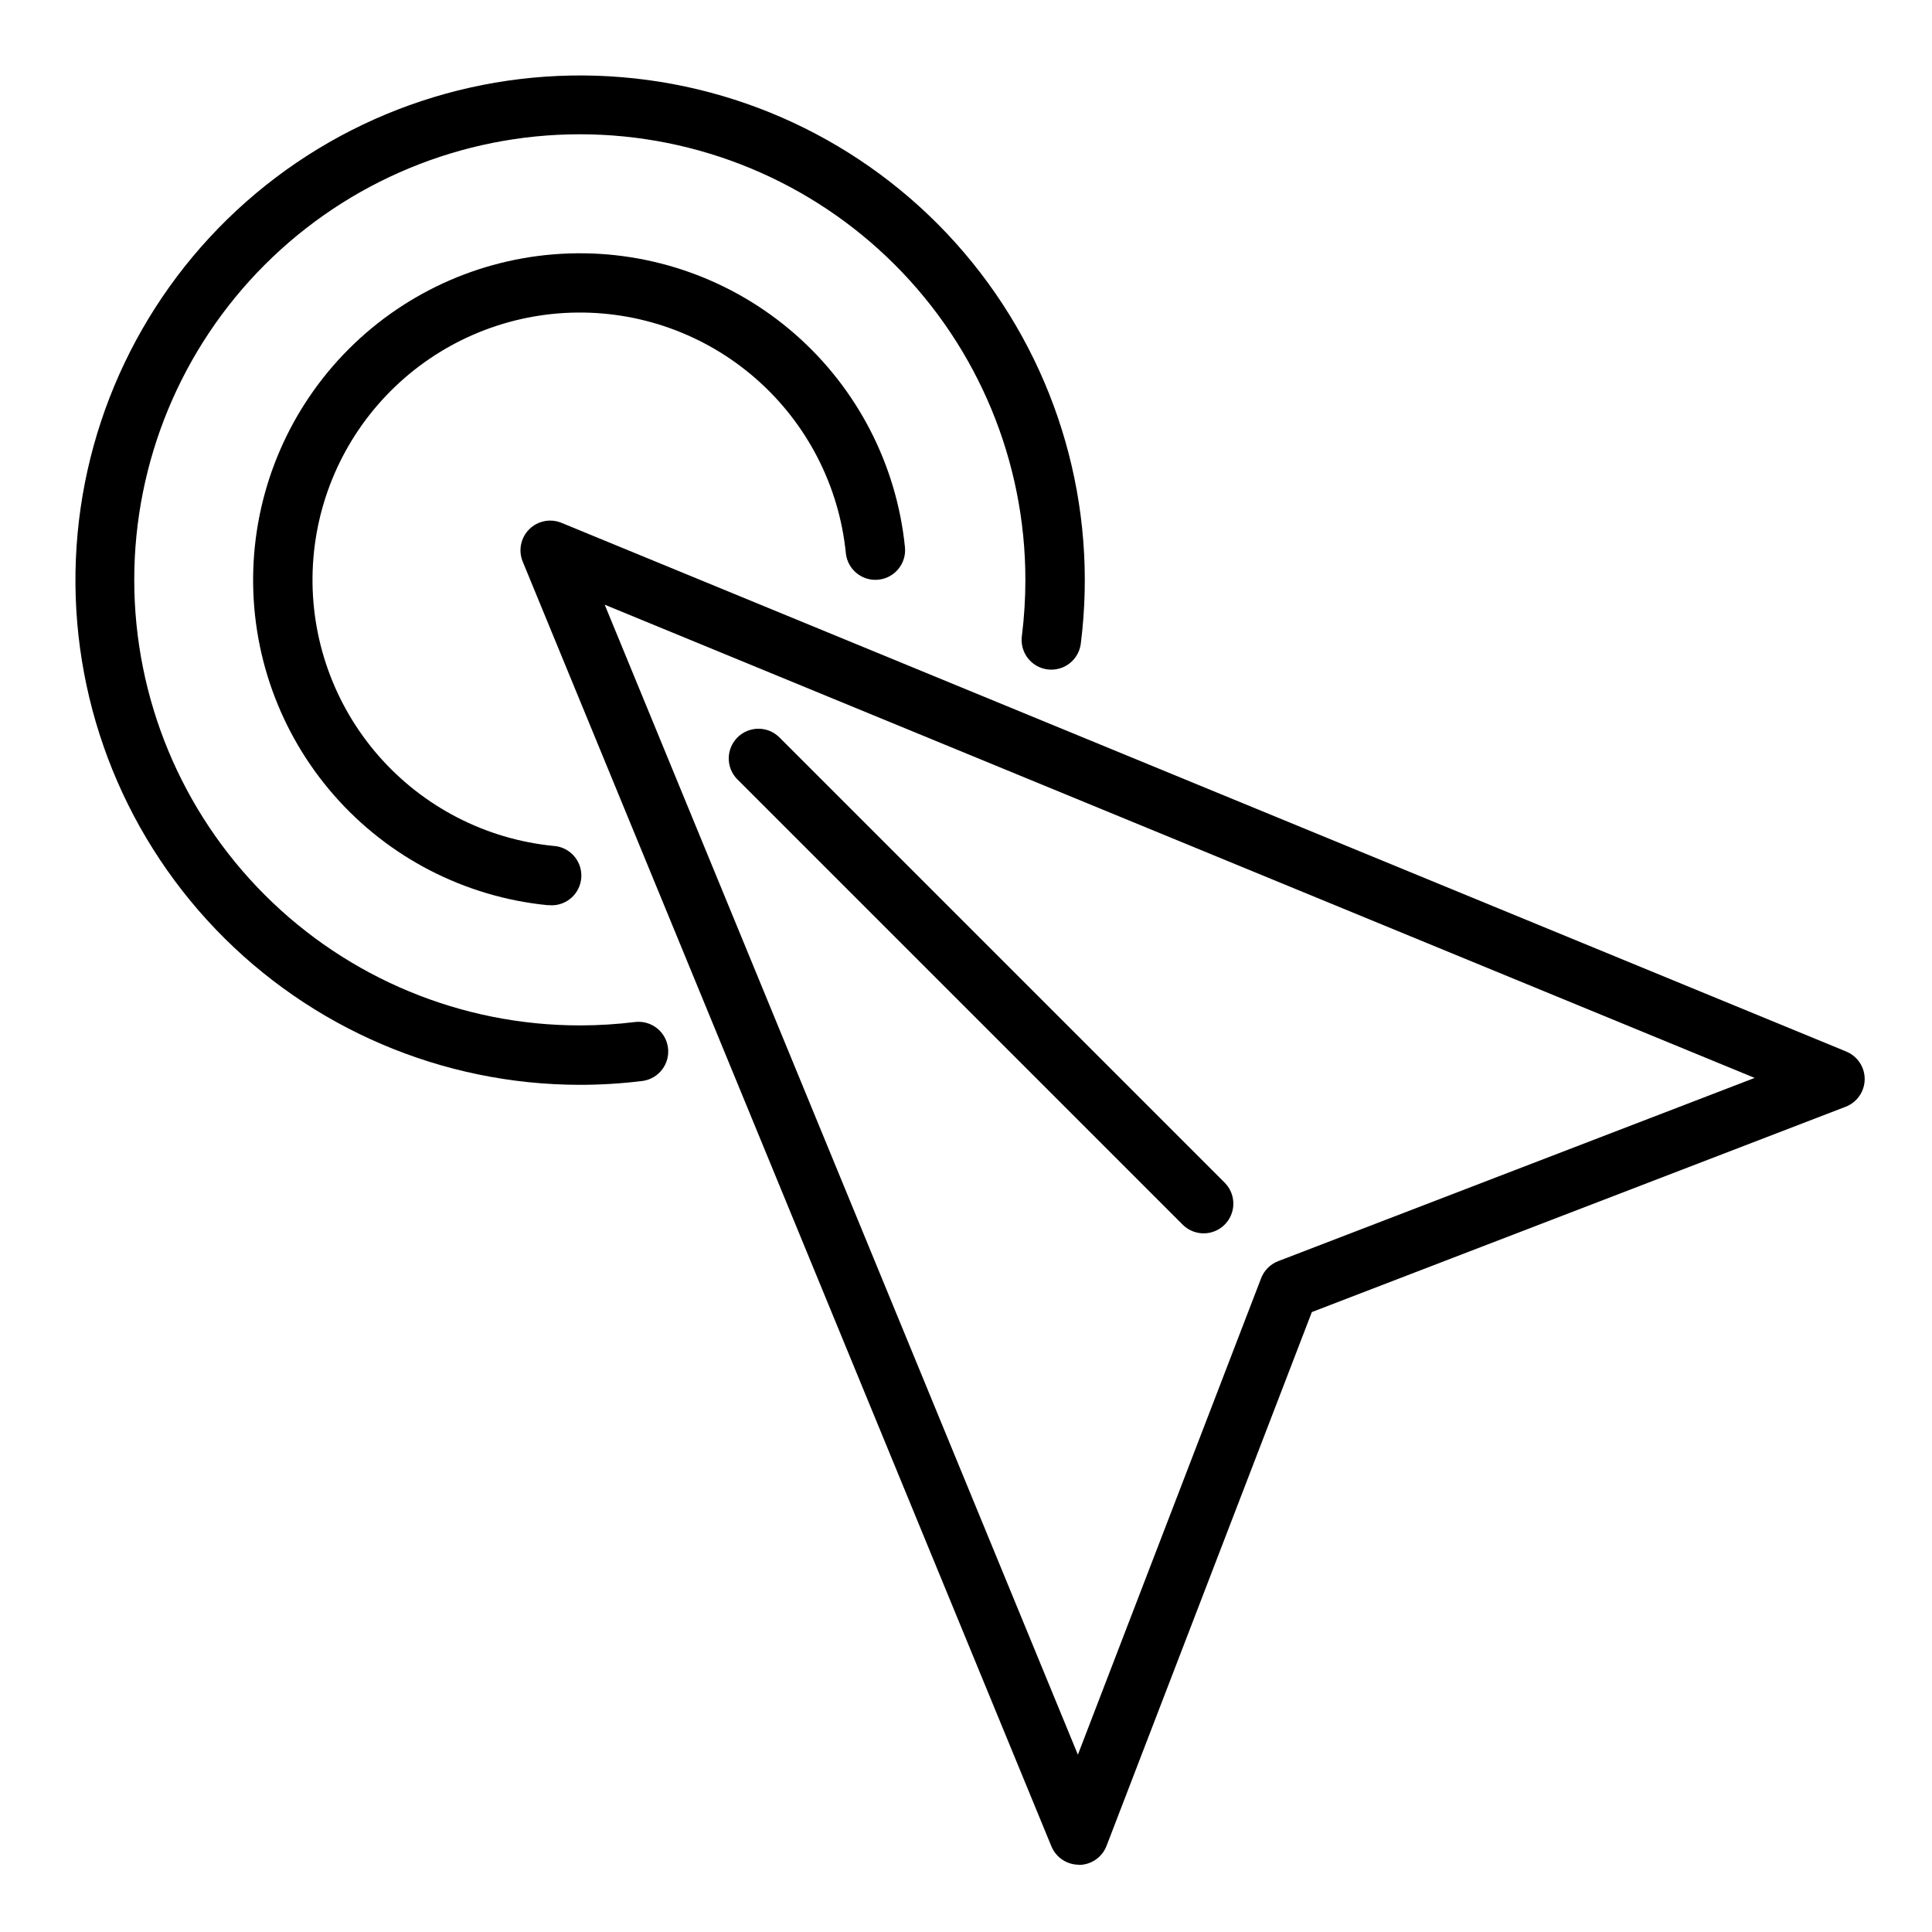
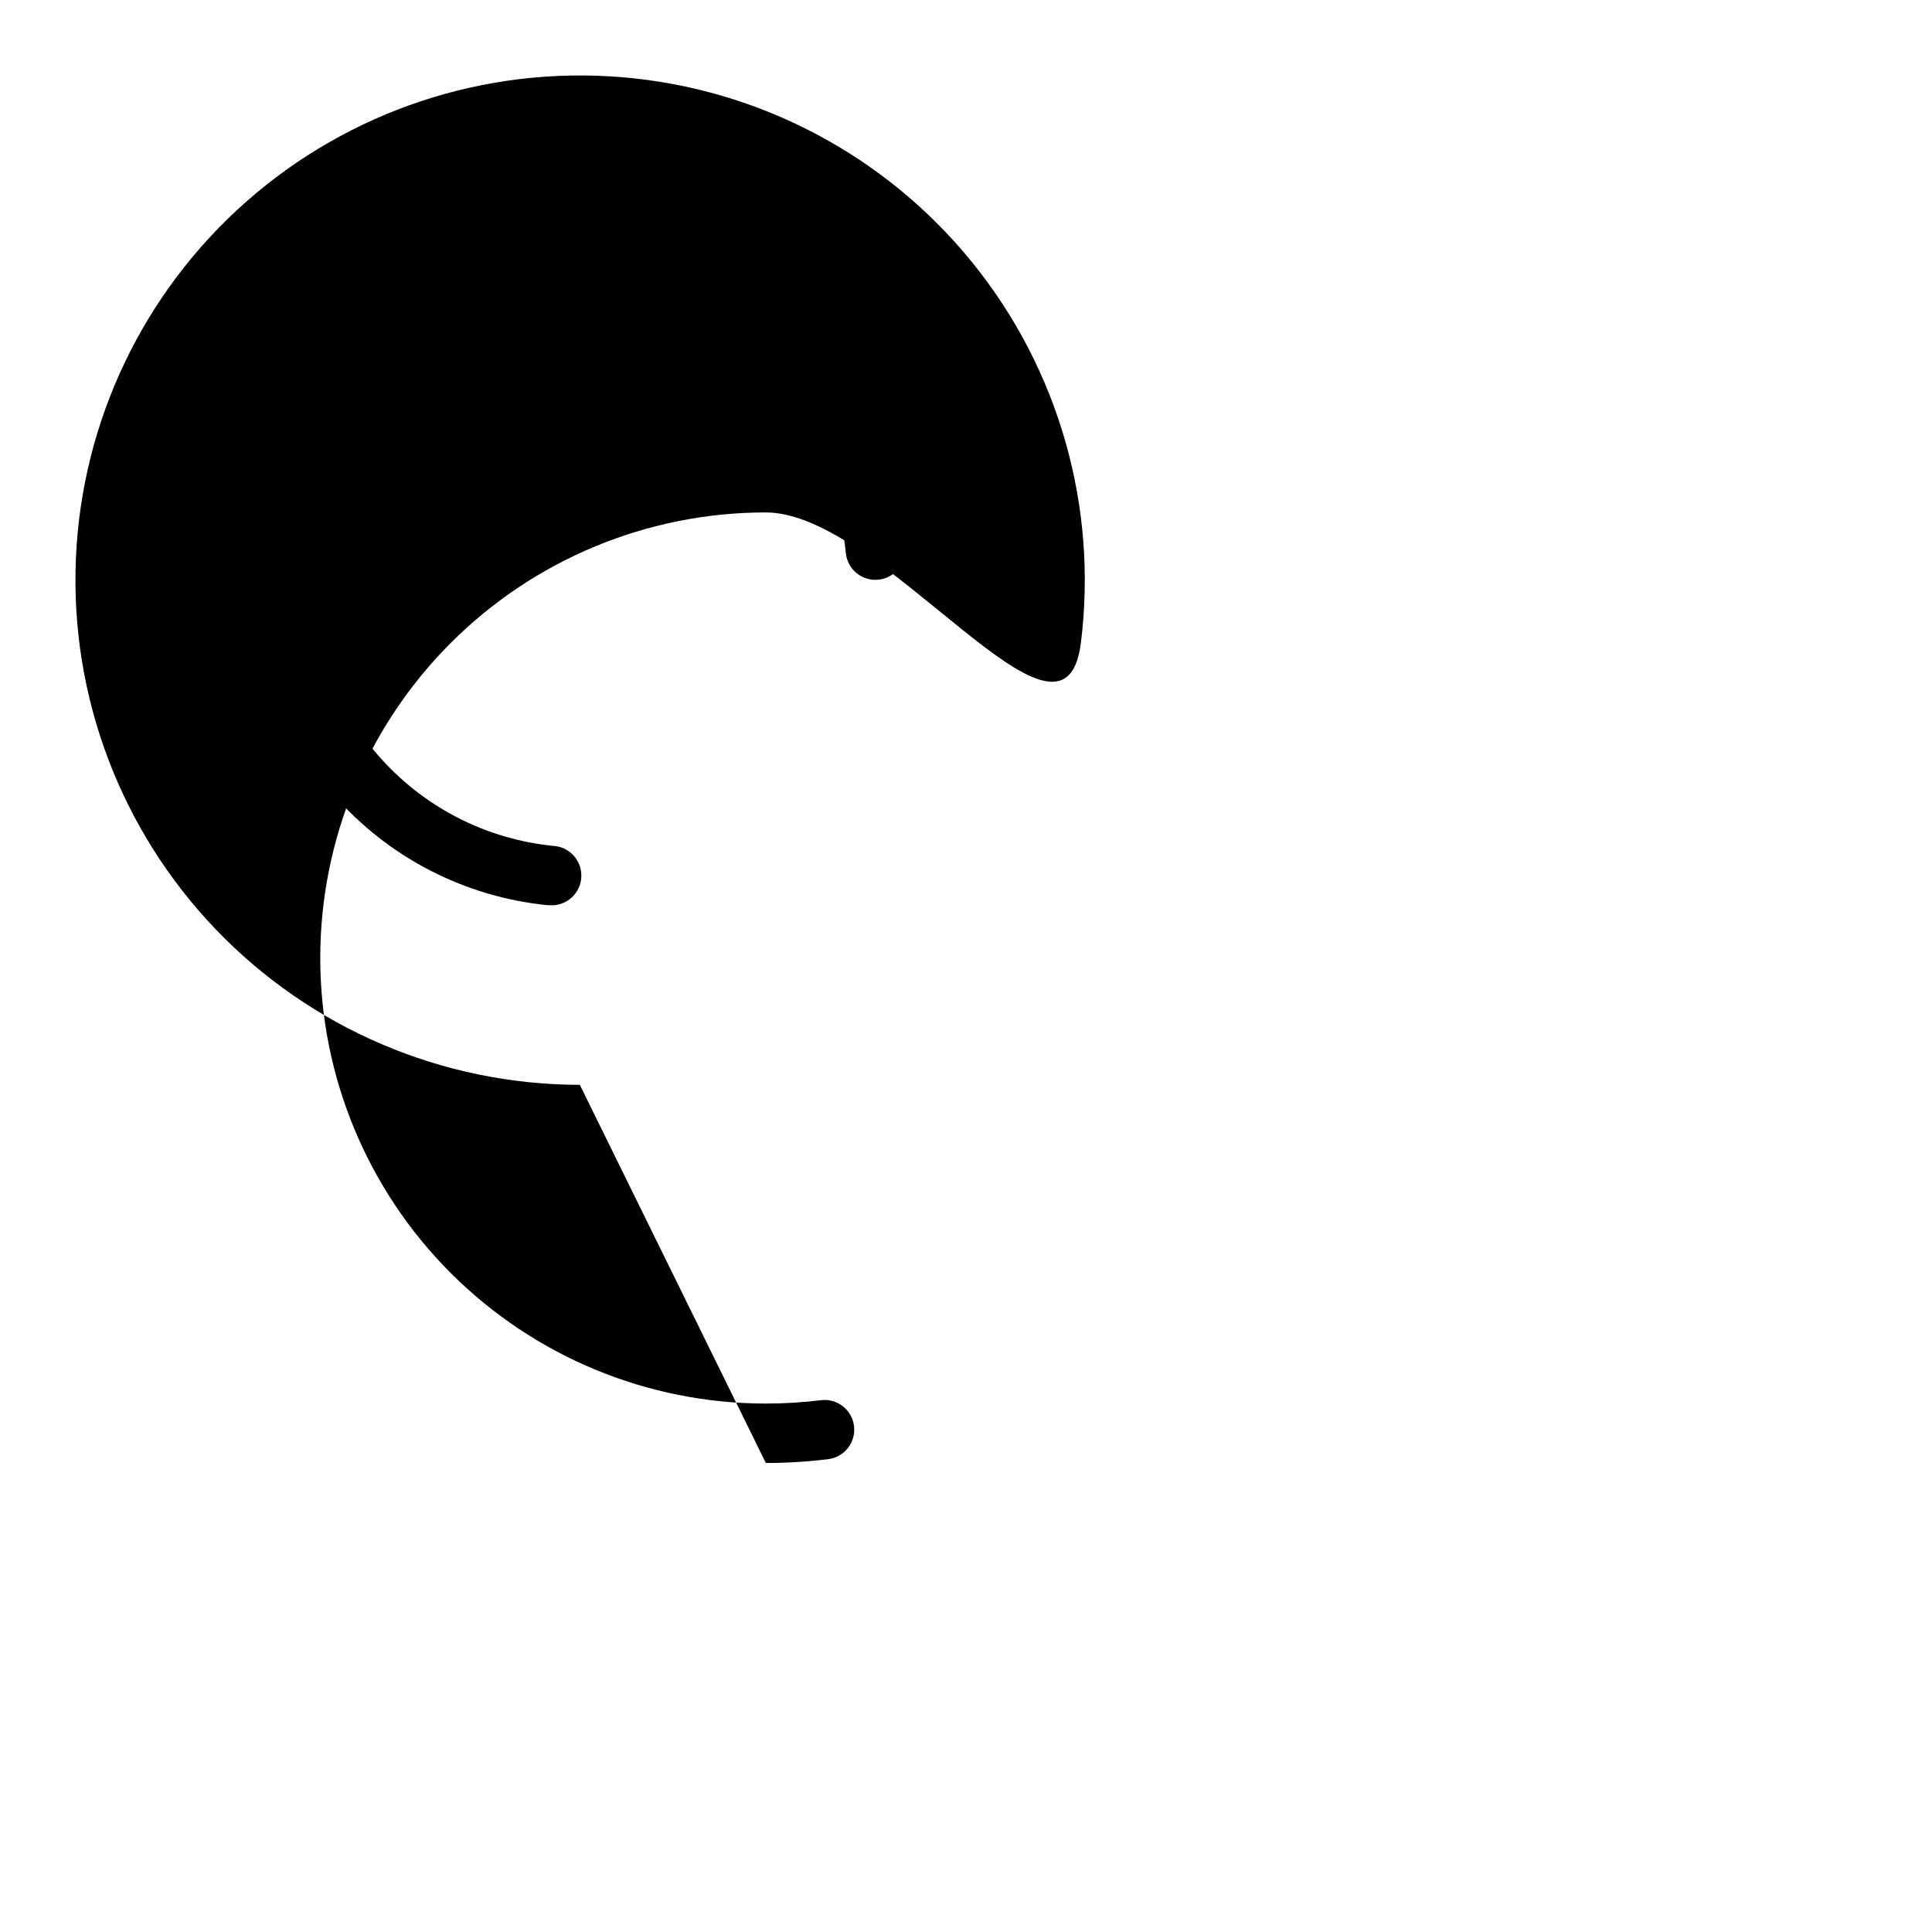
<svg xmlns="http://www.w3.org/2000/svg" fill="#000000" width="800px" height="800px" version="1.1" viewBox="144 144 512 512">
  <g>
-     <path d="m429.91 638.17c-3.195 0-6.07-1.93-7.285-4.883l-140.12-340.5c-1.184-2.934-0.496-6.293 1.746-8.527 2.242-2.234 5.606-2.906 8.535-1.707l340.5 140.12v0.004c2.981 1.227 4.91 4.148 4.875 7.371-0.039 3.223-2.039 6.098-5.047 7.254l-141.46 54.41-54.41 141.46c-1.156 3.008-4.031 5.008-7.25 5.047zm-125.66-333.92 125.4 304.76 48.562-126.27c0.801-2.078 2.441-3.719 4.519-4.519l126.27-48.562z" />
-     <path d="m462.98 470.85c-2.09 0-4.09-0.832-5.566-2.309l-118.08-118.08v0.004c-2.984-3.09-2.941-8 0.098-11.035 3.035-3.039 7.945-3.082 11.035-0.098l118.08 118.08h-0.004c2.25 2.25 2.926 5.637 1.707 8.578-1.219 2.941-4.09 4.859-7.269 4.859z" />
    <path d="m289.79 383.87h-0.789 0.004c-21.852-2.195-42.055-12.613-56.512-29.145-14.461-16.531-22.098-37.941-21.367-59.891s9.773-42.801 25.297-58.336c15.527-15.535 36.375-24.586 58.324-25.328 21.949-0.742 43.363 6.887 59.898 21.336 16.539 14.453 26.969 34.648 29.176 56.5 0.438 4.324-2.719 8.184-7.043 8.617-4.328 0.438-8.188-2.719-8.621-7.043-1.801-17.883-10.328-34.41-23.855-46.238-13.527-11.832-31.047-18.078-49.008-17.477-17.961 0.602-35.023 8.004-47.73 20.715-12.707 12.707-20.109 29.77-20.707 47.73-0.602 17.961 5.648 35.477 17.48 49.004 11.832 13.527 28.359 22.055 46.242 23.852 4.348 0.219 7.695 3.918 7.477 8.266-0.215 4.348-3.918 7.695-8.266 7.477z" />
-     <path d="m297.66 431.49c-36.434-0.023-71.281-14.906-96.488-41.207-25.207-26.305-38.59-61.754-37.062-98.152 1.527-36.398 17.84-70.602 45.164-94.699 27.324-24.094 63.297-36.004 99.602-32.969 36.305 3.031 69.801 20.746 92.746 49.043s33.355 64.73 28.824 100.88c-0.215 2.109-1.27 4.043-2.926 5.363-1.66 1.324-3.781 1.918-5.883 1.656-2.106-0.262-4.016-1.363-5.297-3.051-1.281-1.691-1.828-3.824-1.516-5.922 0.609-4.898 0.914-9.832 0.914-14.766 0-31.32-12.441-61.352-34.586-83.496s-52.176-34.586-83.492-34.586c-31.32 0-61.352 12.441-83.496 34.586s-34.586 52.176-34.586 83.496c0 31.316 12.441 61.348 34.586 83.492s52.176 34.586 83.496 34.586c4.934 0 9.867-0.305 14.766-0.914 4.254-0.43 8.074 2.613 8.602 6.856 0.531 4.242-2.422 8.133-6.648 8.766-5.547 0.691-11.133 1.039-16.719 1.039z" />
+     <path d="m297.66 431.49c-36.434-0.023-71.281-14.906-96.488-41.207-25.207-26.305-38.59-61.754-37.062-98.152 1.527-36.398 17.84-70.602 45.164-94.699 27.324-24.094 63.297-36.004 99.602-32.969 36.305 3.031 69.801 20.746 92.746 49.043s33.355 64.73 28.824 100.88s-52.176-34.586-83.492-34.586c-31.32 0-61.352 12.441-83.496 34.586s-34.586 52.176-34.586 83.496c0 31.316 12.441 61.348 34.586 83.492s52.176 34.586 83.496 34.586c4.934 0 9.867-0.305 14.766-0.914 4.254-0.43 8.074 2.613 8.602 6.856 0.531 4.242-2.422 8.133-6.648 8.766-5.547 0.691-11.133 1.039-16.719 1.039z" />
  </g>
</svg>